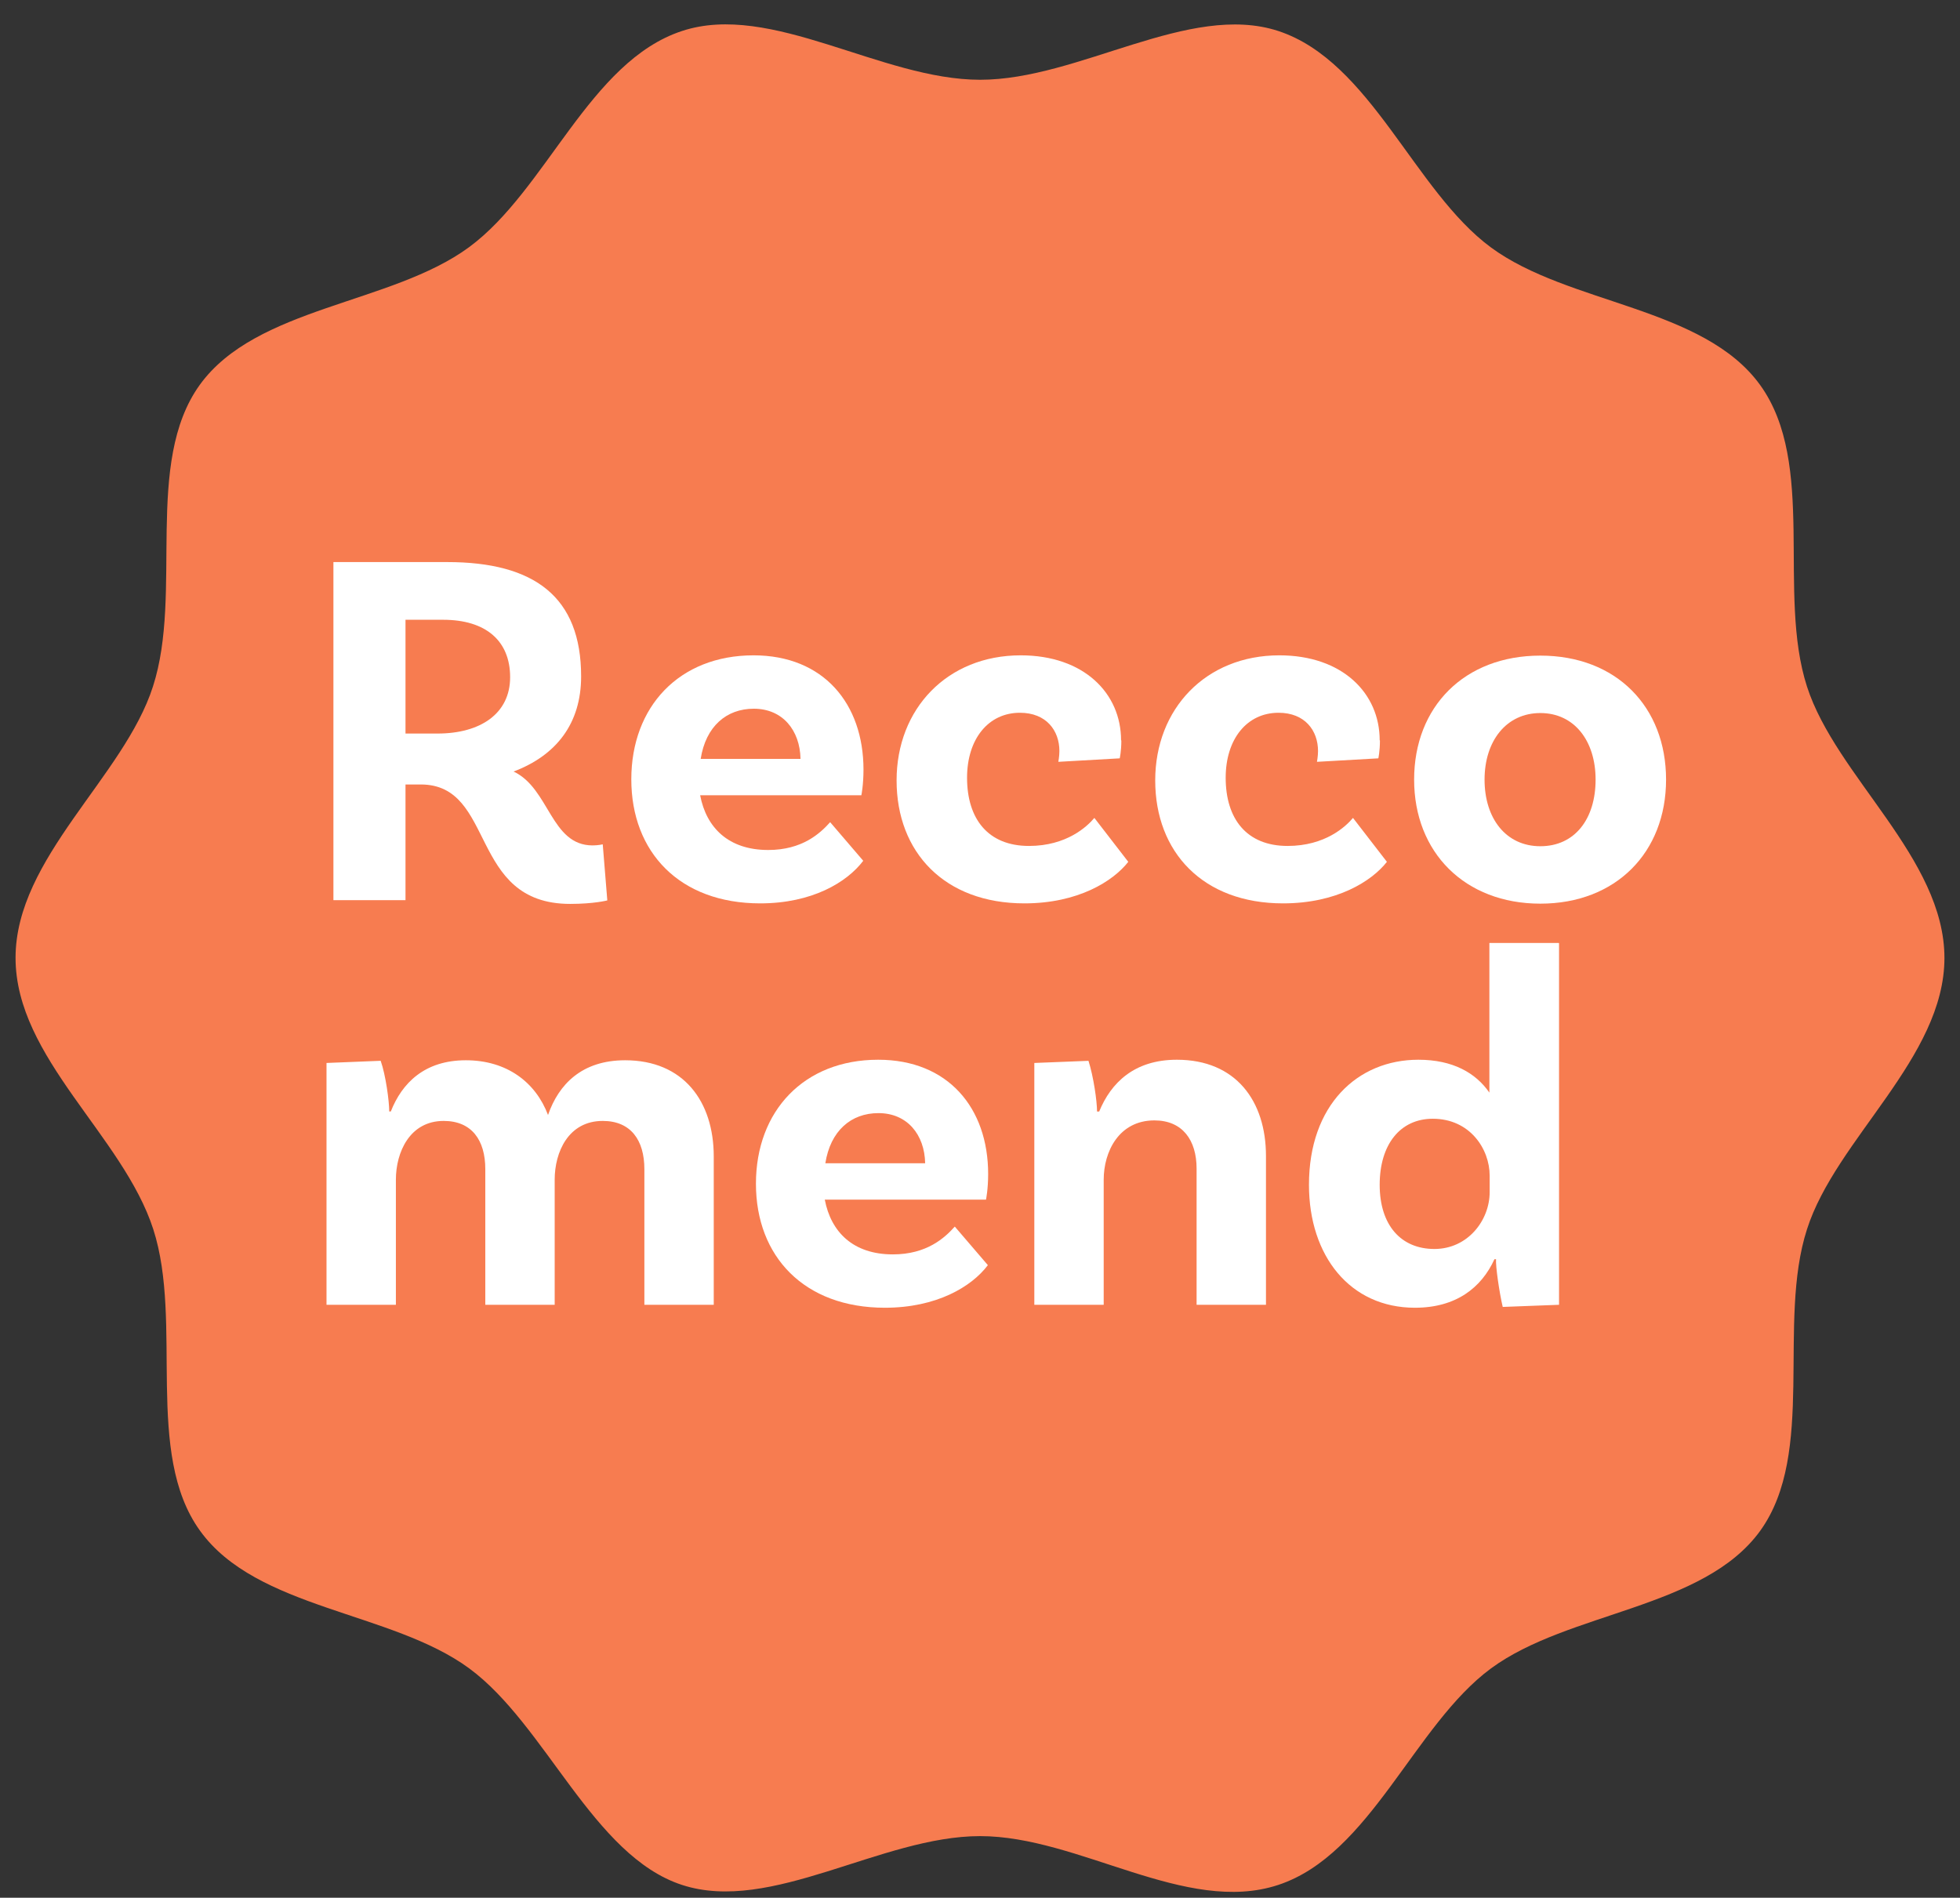
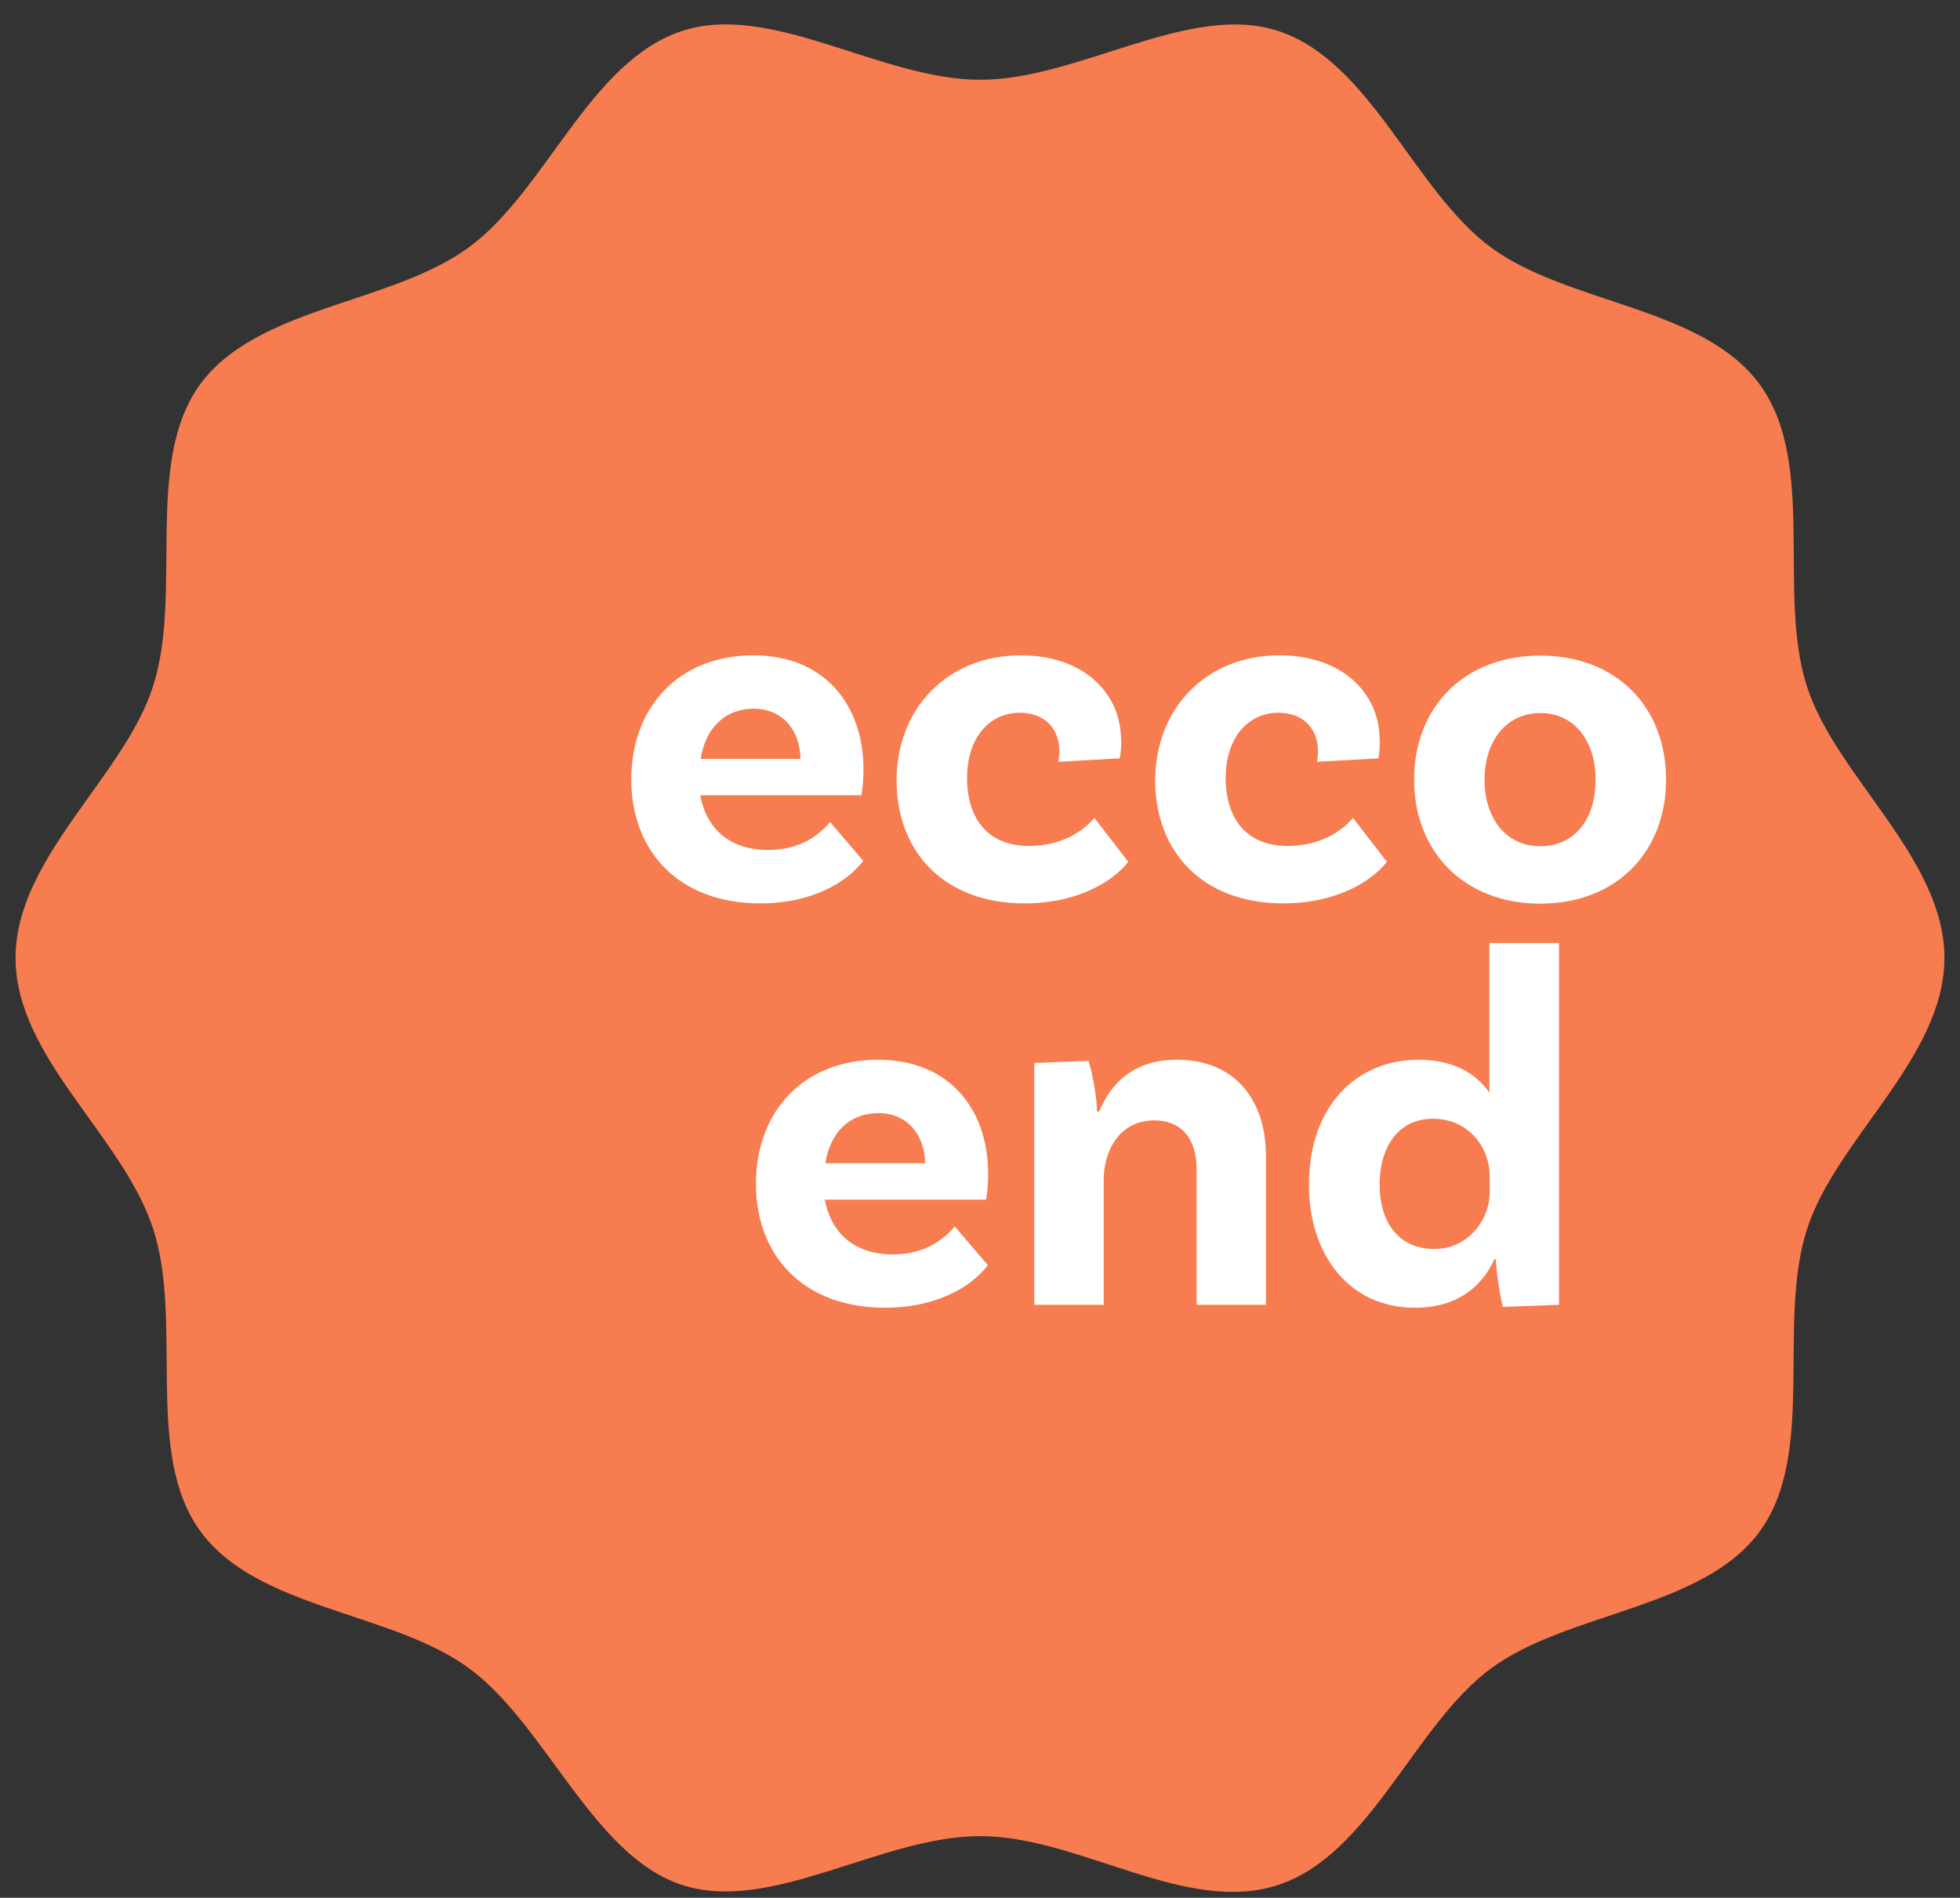
<svg xmlns="http://www.w3.org/2000/svg" width="63" height="61" viewBox="0 0 63 61" fill="none">
  <rect x="0" y="0" width="63" height="61" fill="#333333" stroke="none" />
  <path d="M62.5 30.788C62.5 34.003 59.008 36.611 58.082 39.514C57.112 42.521 58.382 46.698 56.581 49.202C54.762 51.724 50.421 51.793 47.924 53.63C45.454 55.45 44.055 59.609 41.087 60.589C38.119 61.568 34.687 59.02 31.504 59.02C28.322 59.02 24.787 61.525 21.922 60.589C19.056 59.653 17.555 55.45 15.084 53.63C12.588 51.793 8.247 51.733 6.428 49.202C4.626 46.707 5.896 42.521 4.927 39.514C3.957 36.507 0.5 34.003 0.5 30.788C0.5 27.573 3.992 24.965 4.918 22.062C5.888 19.055 4.618 14.878 6.419 12.374C8.238 9.852 12.579 9.783 15.076 7.946C17.572 6.109 18.945 1.975 21.922 0.996C24.787 0.051 28.322 2.564 31.504 2.564C34.687 2.564 38.222 0.06 41.087 0.996C44.064 1.975 45.454 6.135 47.924 7.954C50.421 9.792 54.762 9.852 56.581 12.383C58.399 14.913 57.112 19.064 58.082 22.07C59.017 24.965 62.5 27.582 62.5 30.797V30.788Z" fill="#F77C50" />
-   <path d="M19.52 28.943C19.52 28.943 19.099 29.055 18.327 29.055C15.05 29.055 15.951 25.216 13.523 25.216H13.034V28.934H10.717V18.067H14.372C17.177 18.067 18.679 19.185 18.679 21.742C18.679 23.258 17.881 24.281 16.508 24.8C17.666 25.346 17.701 27.175 19.048 27.175C19.228 27.175 19.374 27.14 19.374 27.14L19.52 28.934V28.943ZM14.063 23.579C15.444 23.579 16.397 22.937 16.397 21.768C16.397 20.598 15.616 19.922 14.243 19.922H13.034V23.579H14.063Z" fill="white" />
  <path d="M26.692 26.438L27.747 27.669C27.223 28.362 26.1 29.038 24.435 29.038C21.844 29.038 20.292 27.391 20.292 25.052C20.292 22.712 21.836 21.065 24.221 21.065C26.468 21.065 27.755 22.617 27.755 24.74C27.755 25.233 27.687 25.563 27.687 25.563H22.505C22.702 26.603 23.414 27.322 24.693 27.322C25.782 27.322 26.357 26.793 26.683 26.429L26.692 26.438ZM22.522 24.393H25.731C25.713 23.474 25.156 22.781 24.229 22.781C23.346 22.781 22.685 23.353 22.522 24.393Z" fill="white" />
  <path d="M36.043 23.804C36.043 24.15 35.991 24.376 35.991 24.376L34.018 24.488C34.018 24.488 34.052 24.306 34.052 24.142C34.052 23.483 33.632 22.911 32.783 22.911C31.77 22.911 31.084 23.752 31.084 25C31.084 26.317 31.753 27.192 33.074 27.192C34.284 27.192 34.944 26.568 35.176 26.291L36.266 27.703C35.777 28.327 34.653 29.038 32.928 29.038C30.355 29.038 28.819 27.391 28.819 25.086C28.819 22.781 30.449 21.065 32.808 21.065C34.842 21.065 36.034 22.287 36.034 23.795L36.043 23.804Z" fill="white" />
  <path d="M44.355 23.804C44.355 24.15 44.304 24.376 44.304 24.376L42.331 24.488C42.331 24.488 42.365 24.306 42.365 24.142C42.365 23.483 41.945 22.911 41.096 22.911C40.083 22.911 39.397 23.752 39.397 25C39.397 26.317 40.066 27.192 41.387 27.192C42.597 27.192 43.257 26.568 43.489 26.291L44.579 27.703C44.09 28.327 42.966 29.038 41.241 29.038C38.668 29.038 37.132 27.391 37.132 25.086C37.132 22.781 38.762 21.065 41.121 21.065C43.154 21.065 44.347 22.287 44.347 23.795L44.355 23.804Z" fill="white" />
  <path d="M53.552 25.06C53.552 27.4 51.939 29.047 49.511 29.047C47.084 29.047 45.454 27.4 45.454 25.06C45.454 22.721 47.066 21.074 49.511 21.074C51.956 21.074 53.552 22.721 53.552 25.06ZM51.287 25.06C51.287 23.812 50.601 22.92 49.511 22.92C48.422 22.92 47.718 23.812 47.718 25.06C47.718 26.308 48.405 27.201 49.511 27.201C50.618 27.201 51.287 26.326 51.287 25.06Z" fill="white" />
-   <path d="M22.942 37.183V41.941H20.712V37.582C20.712 36.646 20.274 36.031 19.374 36.031C18.267 36.031 17.829 37.036 17.829 37.92V41.941H15.599V37.582C15.599 36.646 15.161 36.031 14.261 36.031C13.171 36.031 12.725 37.036 12.725 37.92V41.941H10.495V34.168L12.236 34.098C12.399 34.558 12.511 35.398 12.511 35.727H12.562C12.922 34.809 13.652 34.081 14.973 34.081C16.294 34.081 17.22 34.792 17.615 35.84C17.958 34.852 18.704 34.081 20.094 34.081C21.965 34.081 22.942 35.398 22.942 37.175V37.183Z" fill="white" />
  <path d="M30.698 39.437L31.753 40.667C31.23 41.36 30.106 42.036 28.442 42.036C25.851 42.036 24.298 40.39 24.298 38.05C24.298 35.71 25.842 34.064 28.227 34.064C30.475 34.064 31.762 35.615 31.762 37.738C31.762 38.232 31.693 38.561 31.693 38.561H26.511C26.709 39.601 27.421 40.321 28.699 40.321C29.788 40.321 30.363 39.792 30.689 39.428L30.698 39.437ZM26.529 37.392H29.737C29.72 36.473 29.162 35.78 28.236 35.78C27.352 35.78 26.692 36.352 26.529 37.392Z" fill="white" />
  <path d="M40.692 37.166V41.941H38.462V37.565C38.462 36.646 38.007 36.014 37.106 36.014C35.965 36.014 35.476 37.019 35.476 37.92V41.941H33.246V34.168L34.987 34.099C35.15 34.61 35.262 35.398 35.262 35.728H35.331C35.708 34.809 36.454 34.064 37.827 34.064C39.731 34.064 40.692 35.398 40.692 37.158V37.166Z" fill="white" />
  <path d="M50.112 30.32V41.941L48.302 42.01C48.19 41.533 48.07 40.693 48.087 40.476H48.036C47.615 41.395 46.8 42.036 45.479 42.036C43.395 42.036 42.074 40.372 42.074 38.084C42.074 35.52 43.635 34.064 45.591 34.064C46.698 34.064 47.435 34.488 47.873 35.121V30.311H50.103L50.112 30.32ZM47.882 38.319V37.79C47.882 36.932 47.247 35.961 46.054 35.961C45.008 35.961 44.347 36.785 44.347 38.084C44.347 39.384 45.033 40.147 46.106 40.147C47.178 40.147 47.882 39.228 47.882 38.319Z" fill="white" />
</svg>